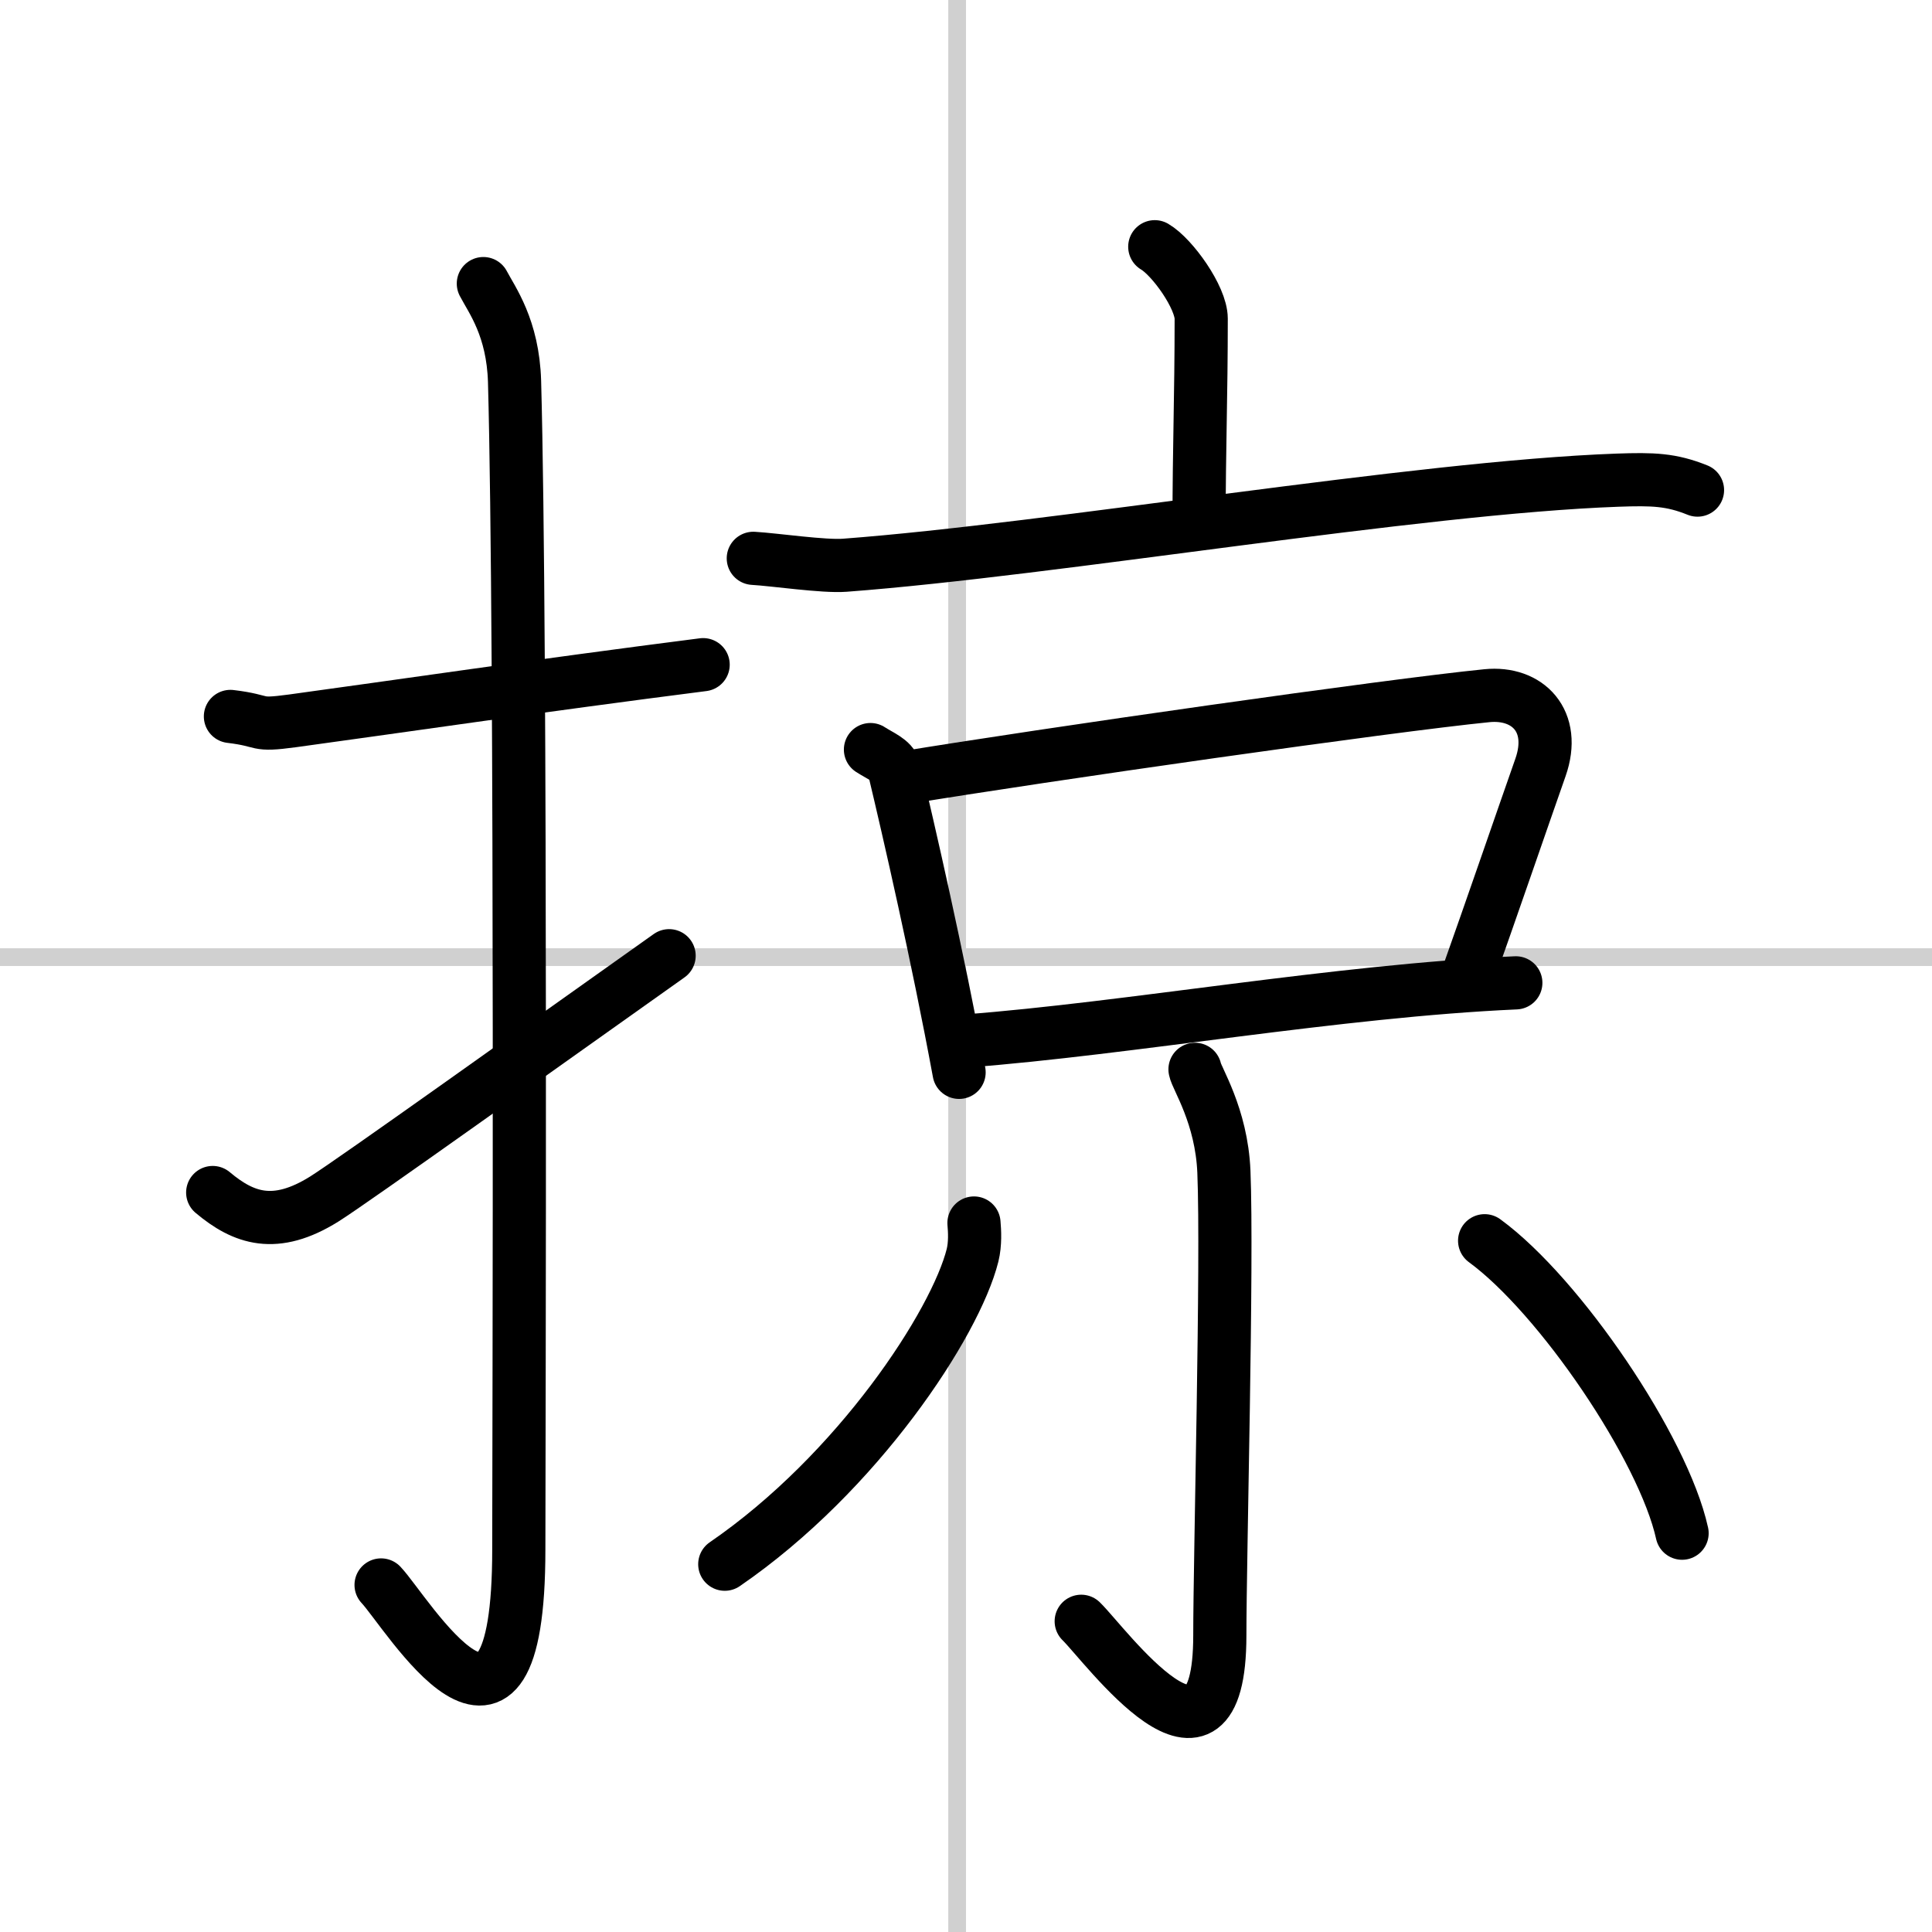
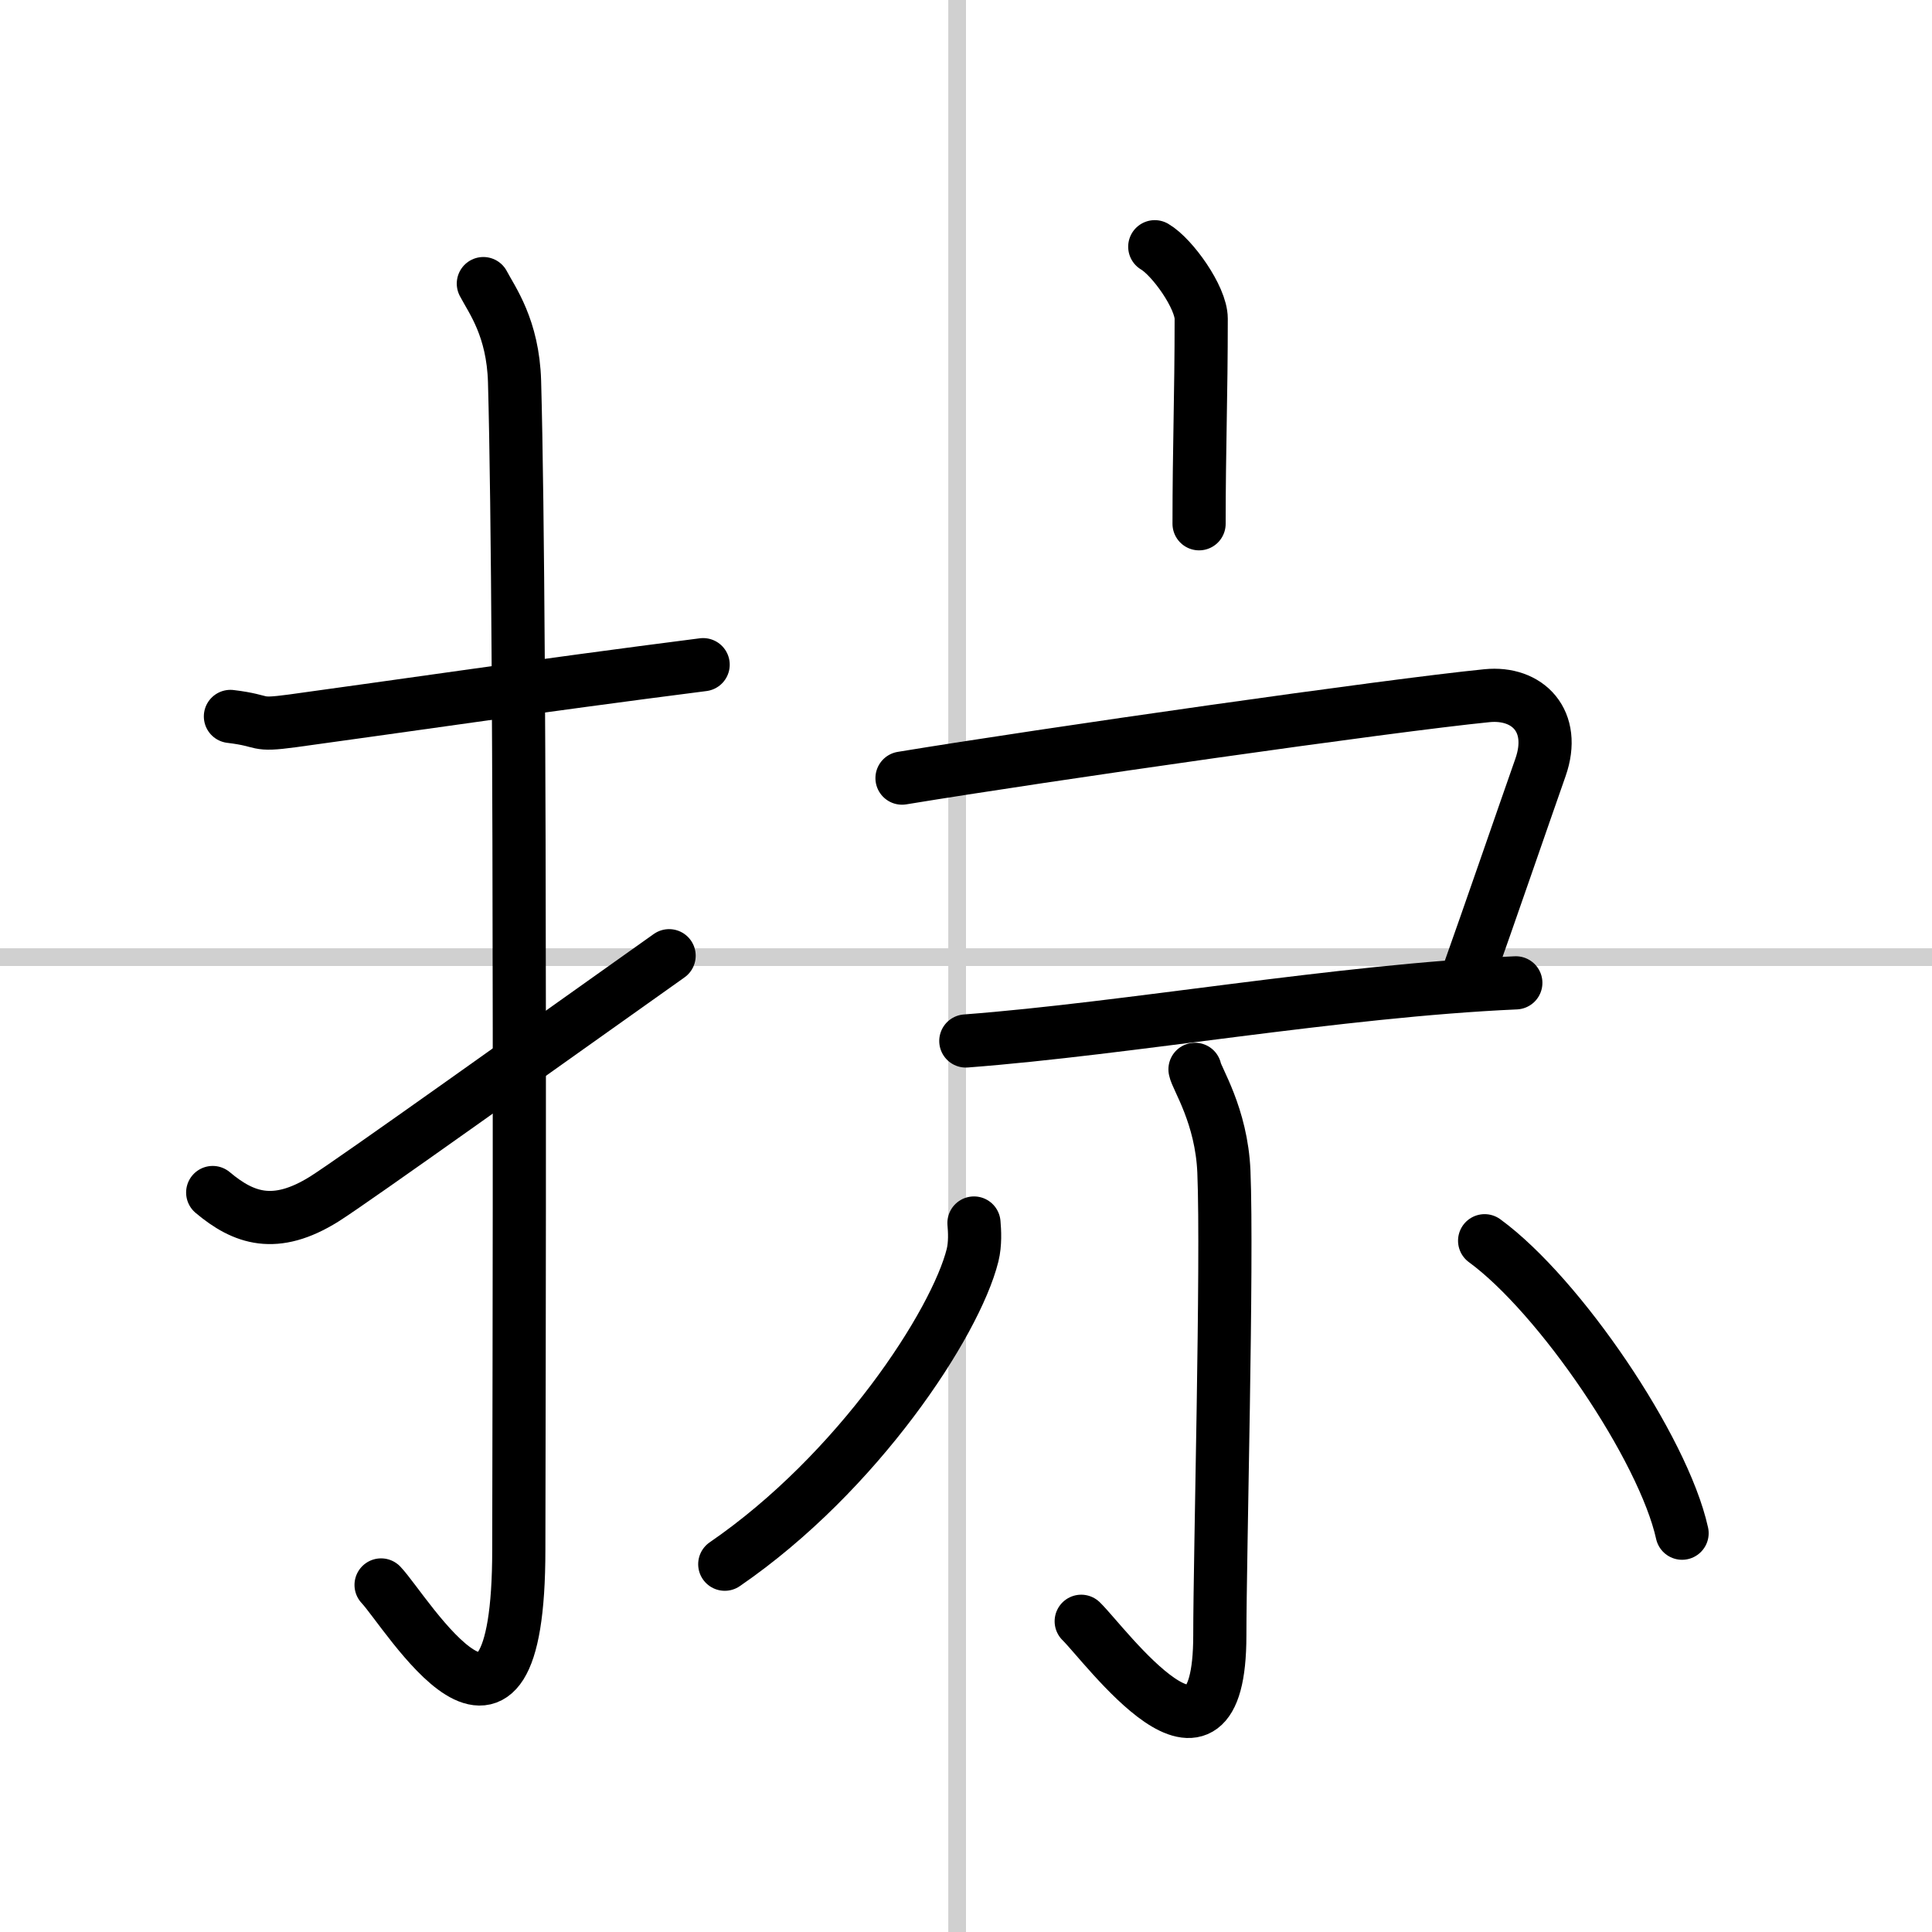
<svg xmlns="http://www.w3.org/2000/svg" width="400" height="400" viewBox="0 0 109 109">
  <rect x="0" y="0" width="109" height="109" fill="#808080" stroke="none" />
  <g fill="none" stroke="#000" stroke-linecap="round" stroke-linejoin="round" stroke-width="3">
    <rect width="100%" height="100%" fill="#fff" stroke="#fff" />
    <line x1="54" x2="54" y2="109" stroke="#d0d0d0" stroke-width="1" />
    <line x2="109" y1="54" y2="54" stroke="#d0d0d0" stroke-width="1" />
    <path d="m13 40.42c2.08 0.25 1.27 0.55 3.5 0.25 5.5-0.75 14-2 23.17-3.17" />
    <path d="m27.27 16c0.48 0.92 1.67 2.49 1.76 5.52 0.4 14.55 0.24 60.94 0.24 65.9 0 14.25-6.32 3.53-7.77 2" />
    <path d="m12 67.28c1.75 1.47 3.53 2.09 6.29 0.37 1.63-1.02 12.56-8.84 19.46-13.73" />
    <path d="m65.15 13.92c0.99 0.58 2.62 2.86 2.62 4.06 0 4.42-0.12 7.27-0.12 11.57" />
-     <path d="M42.5,31.5c1.21,0.07,3.97,0.48,5.16,0.39C59.5,31,79.9,27.5,91.26,27.09c2-0.07,3.02-0.04,4.51,0.56" />
-     <path d="m49.11 42.29c0.54 0.35 1.22 0.61 1.33 1.08 0.82 3.43 2.47 10.62 3.67 17.13" />
    <path d="m50.89 43.9c8.15-1.34 27.47-4.1 33-4.65 2.3-0.23 3.94 1.43 3.02 4.05-1.03 2.93-2.78 8.03-4.22 12.08" />
    <path d="m54.49 58.73c9.2-0.7 20.97-2.83 31.03-3.28" />
    <path d="m67.42 60.33c0.08 0.5 1.5 2.61 1.63 5.78 0.21 5.13-0.23 21.73-0.23 26.15 0 9.47-6.47 0.52-7.82-0.79" />
    <path d="m54.95 69c0.04 0.45 0.08 1.17-0.08 1.82-0.96 3.84-6.46 12.27-13.98 17.43" />
    <path d="m83.76 70c4.23 3.09 10.08 11.7 11.14 16.5" />
  </g>
</svg>